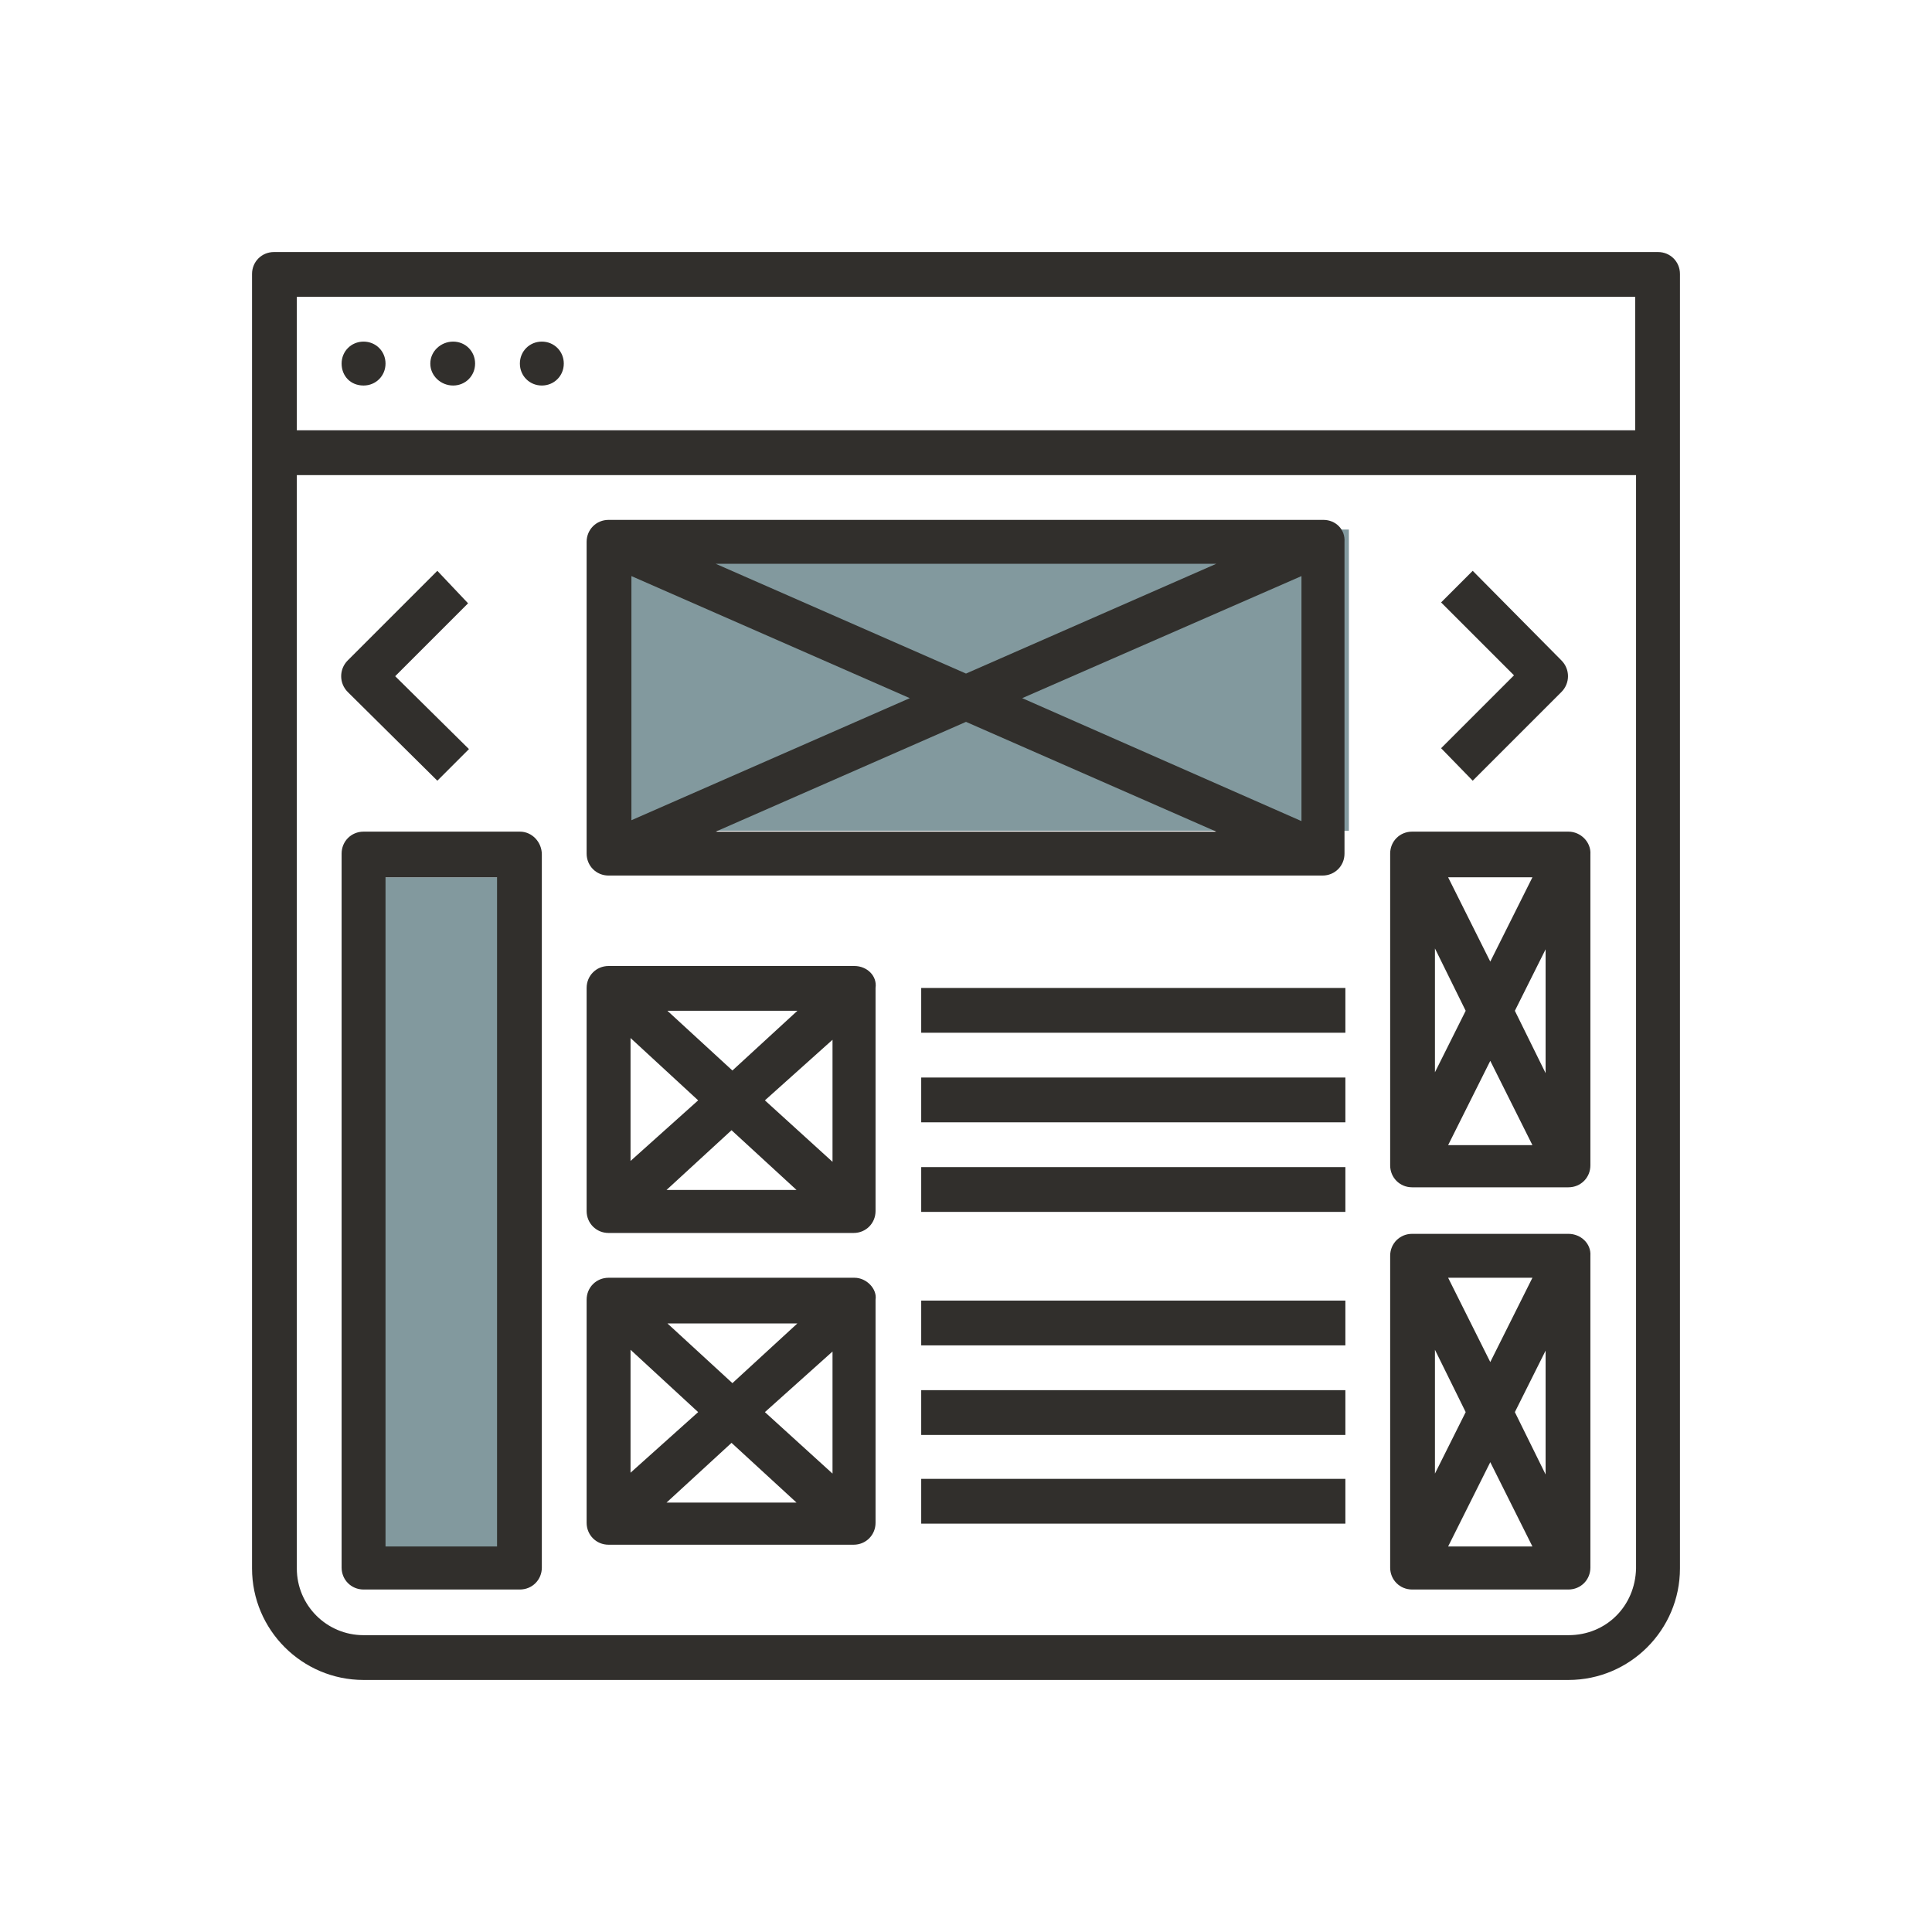
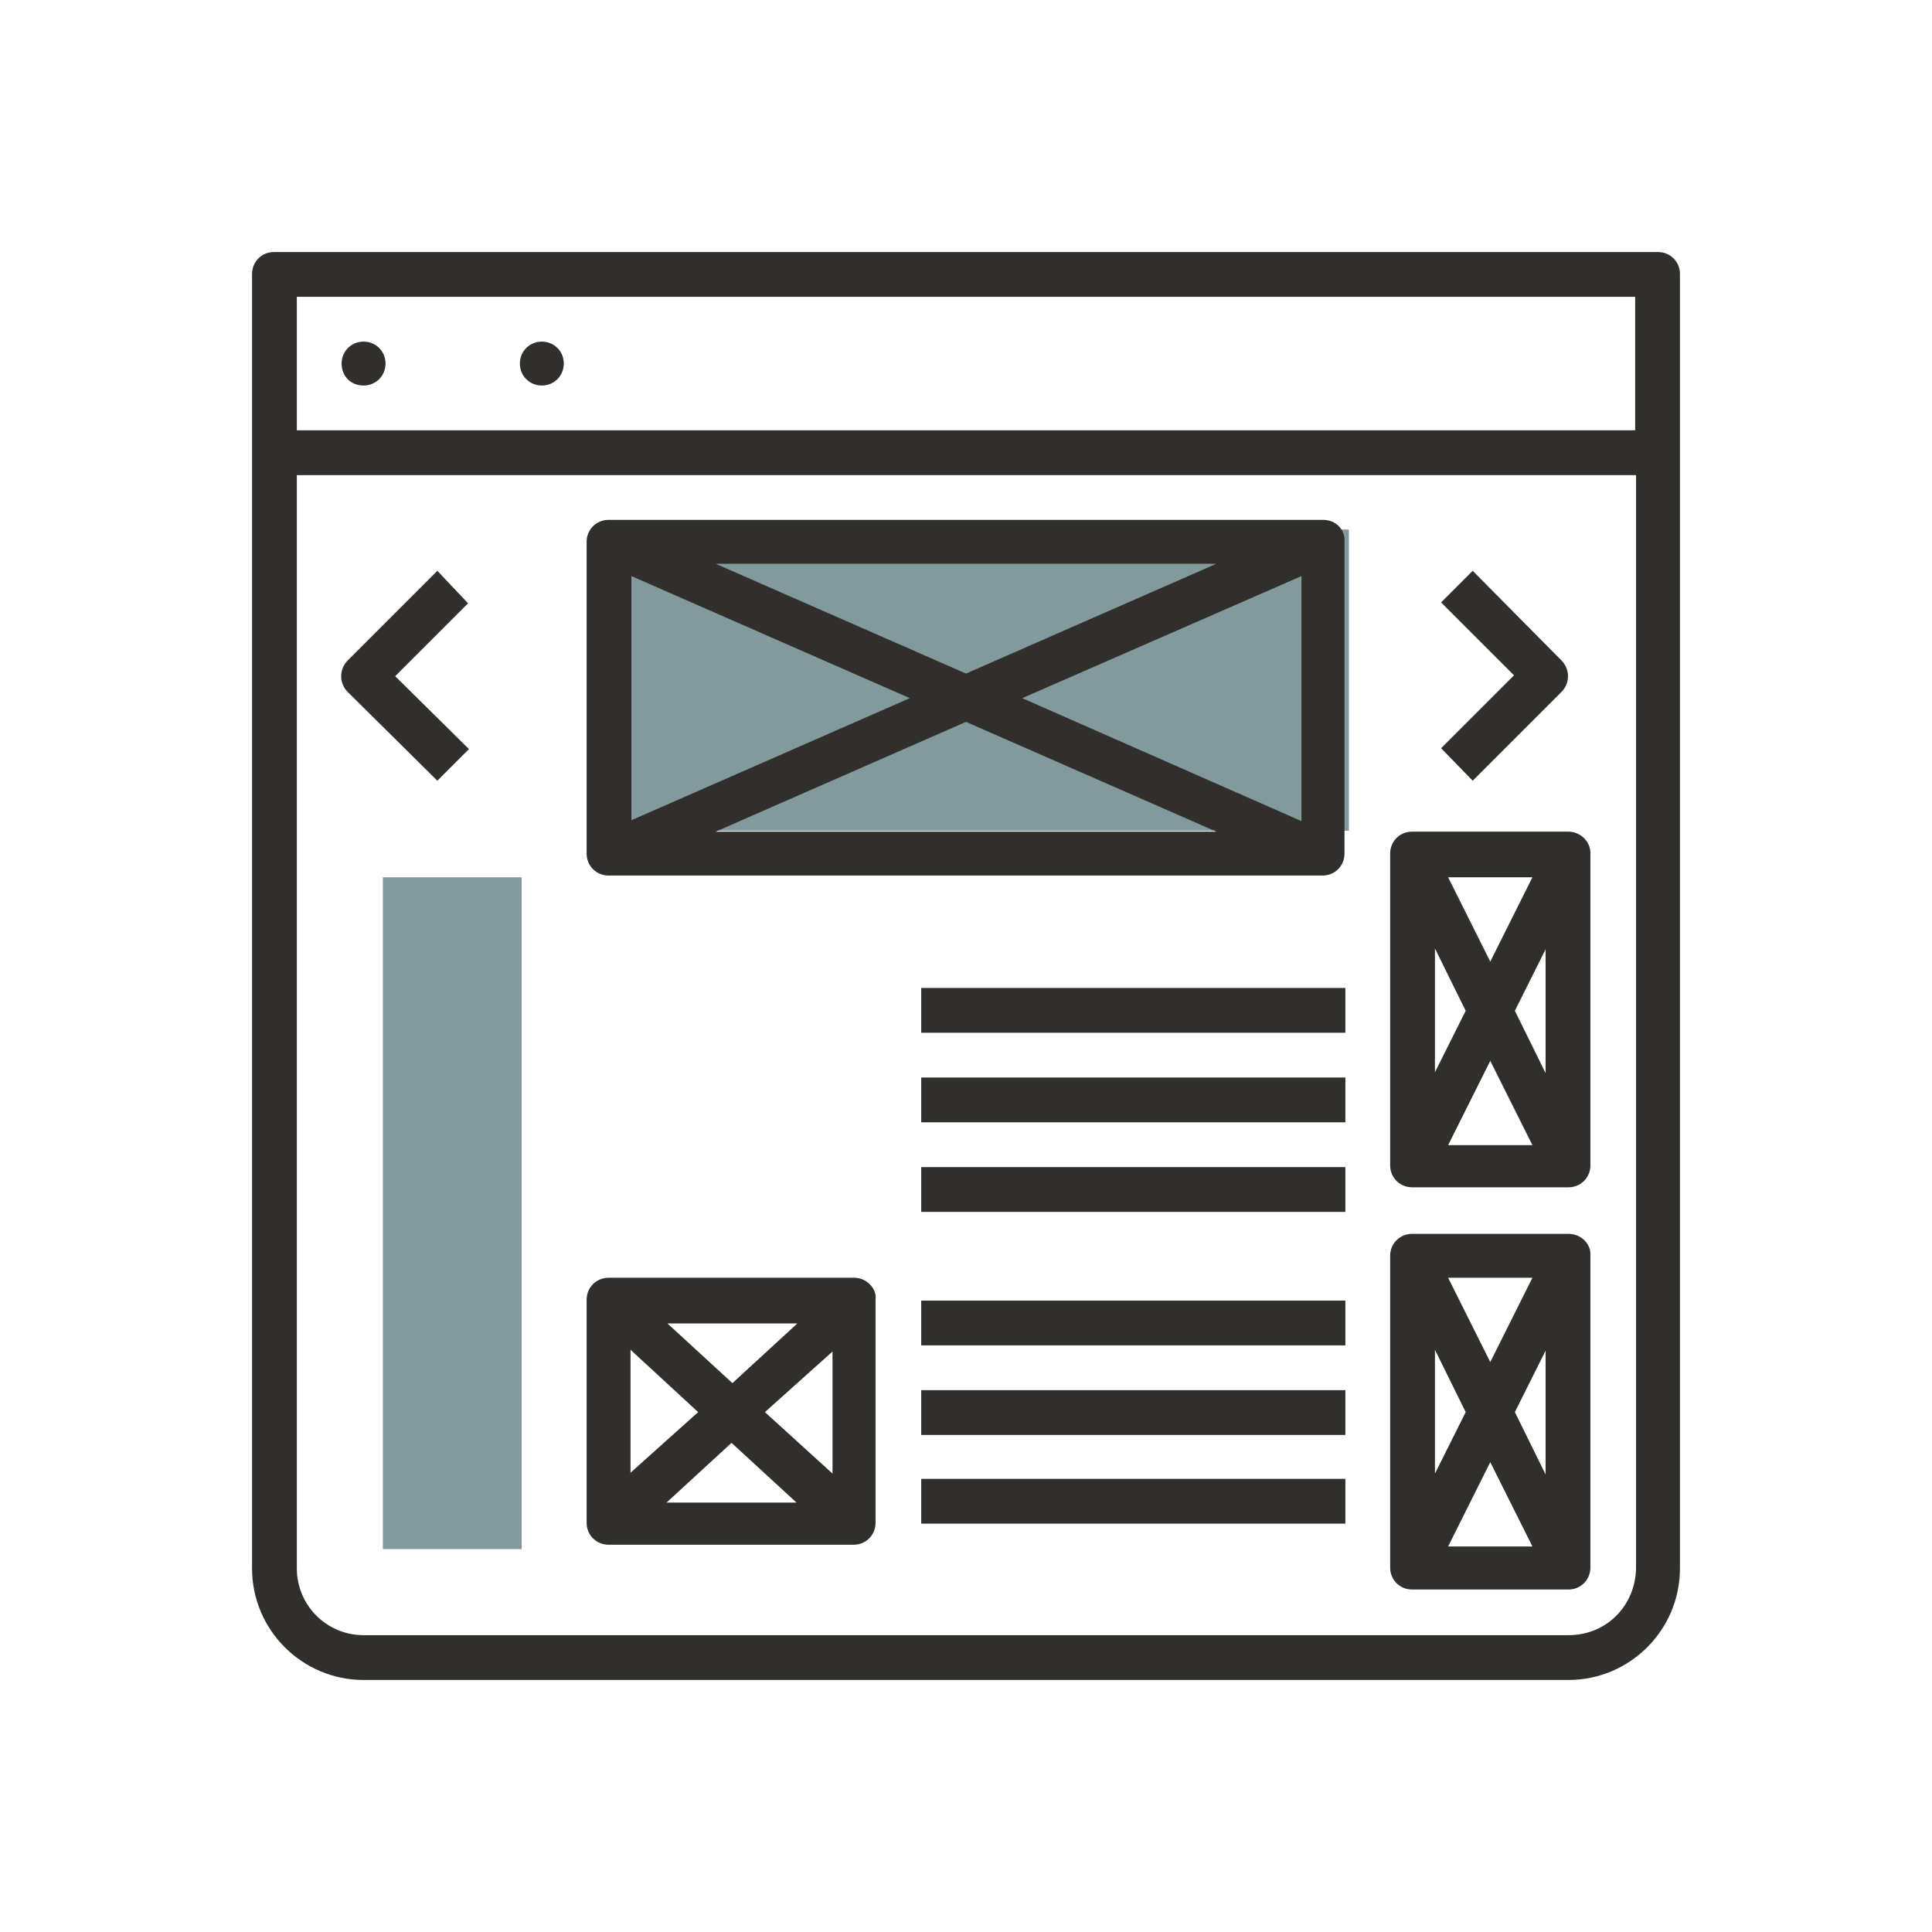
<svg xmlns="http://www.w3.org/2000/svg" version="1.1" id="Capa_1" x="0px" y="0px" viewBox="0 0 220 220" style="enable-background:new 0 0 220 220;" xml:space="preserve">
  <style type="text/css">
	.st0{fill:#82999E;}
	.st1{fill:#312F2C;}
</style>
  <rect x="70" y="60.3" class="st0" width="83.6" height="34.3" />
  <rect x="43.6" y="99.9" class="st0" width="15.8" height="76.5" />
  <path class="st1" d="M188.8,28.7H31.2c-1.4,0-2.5,1.1-2.5,2.5v147.4c0,7,5.7,12.7,12.7,12.7h137.2c7,0,12.7-5.7,12.7-12.7V31.2  C191.3,29.8,190.2,28.7,188.8,28.7z M186.2,33.8V49H33.8V33.8H186.2z M178.6,186.2H41.4c-4.2,0-7.6-3.4-7.6-7.6V54.1h152.5v124.5  C186.2,182.9,182.9,186.2,178.6,186.2z" />
  <path class="st1" d="M41.4,43.9c1.4,0,2.5-1.1,2.5-2.5s-1.1-2.5-2.5-2.5s-2.5,1.1-2.5,2.5S39.9,43.9,41.4,43.9z" />
-   <path class="st1" d="M51.6,43.9c1.4,0,2.5-1.1,2.5-2.5s-1.1-2.5-2.5-2.5S49,40,49,41.4S50.2,43.9,51.6,43.9z" />
  <path class="st1" d="M61.7,43.9c1.4,0,2.5-1.1,2.5-2.5s-1.1-2.5-2.5-2.5s-2.5,1.1-2.5,2.5S60.3,43.9,61.7,43.9z" />
  <path class="st1" d="M150.7,59.2H69.3c-1.4,0-2.5,1.1-2.5,2.5v35.5c0,1.4,1.1,2.5,2.5,2.5h81.3c1.4,0,2.5-1.1,2.5-2.5V61.7  C153.2,60.3,152.1,59.2,150.7,59.2z M103.6,79.5L71.9,93.4V65.6L103.6,79.5z M81.5,64.2h57L110,76.7L81.5,64.2z M110,82.2l28.5,12.5  h-57L110,82.2z M116.4,79.5l31.8-13.9v27.9L116.4,79.5z" />
  <path class="st1" d="M178.6,94.7h-17.8c-1.4,0-2.5,1.1-2.5,2.5v35.5c0,1.4,1.1,2.5,2.5,2.5h17.8c1.4,0,2.5-1.1,2.5-2.5V97.3  C181.2,95.9,180,94.7,178.6,94.7z M166.9,115.1l-3.5,7V108L166.9,115.1z M164.9,99.9h9.6l-4.8,9.6L164.9,99.9z M169.7,120.8l4.8,9.6  h-9.6L169.7,120.8z M172.5,115.1l3.5-7v14.1L172.5,115.1z" />
-   <path class="st1" d="M59.2,94.7H41.4c-1.4,0-2.5,1.1-2.5,2.5v81.3c0,1.4,1.1,2.5,2.5,2.5h17.8c1.4,0,2.5-1.1,2.5-2.5V97.3  C61.7,95.9,60.6,94.7,59.2,94.7z M56.6,176.1H43.9V99.9h12.7L56.6,176.1L56.6,176.1z" />
  <path class="st1" d="M167.7,88.9l10.1-10.1c1-1,1-2.6,0-3.6L167.7,65l-3.6,3.6l8.3,8.3l-8.3,8.3L167.7,88.9z" />
  <path class="st1" d="M49.8,88.9l3.6-3.6L45,77l8.3-8.3L49.8,65L39.6,75.2c-1,1-1,2.6,0,3.6L49.8,88.9z" />
-   <path class="st1" d="M97.3,110h-28c-1.4,0-2.5,1.1-2.5,2.5v25.4c0,1.4,1.1,2.5,2.5,2.5h27.9c1.4,0,2.5-1.1,2.5-2.5v-25.4  C99.9,111.1,98.7,110,97.3,110z M79.5,125.3l-7.7,6.9v-14L79.5,125.3z M76,115.1h14.8l-7.4,6.8L76,115.1z M83.3,128.7l7.4,6.8H75.9  L83.3,128.7z M87.1,125.3l7.7-6.9v13.9L87.1,125.3z" />
  <path class="st1" d="M153.2,112.5h-48.3v5.1h48.3V112.5z" />
  <path class="st1" d="M153.2,122.7h-48.3v5.1h48.3V122.7z" />
  <path class="st1" d="M153.2,132.9h-48.3v5.1h48.3V132.9z" />
  <path class="st1" d="M97.3,145.5h-28c-1.4,0-2.5,1.1-2.5,2.5v25.4c0,1.4,1.1,2.5,2.5,2.5h27.9c1.4,0,2.5-1.1,2.5-2.5v-25.4  C99.9,146.8,98.7,145.5,97.3,145.5z M79.5,160.8l-7.7,6.9v-14L79.5,160.8z M76,150.7h14.8l-7.4,6.8L76,150.7z M83.3,164.3l7.4,6.8  H75.9L83.3,164.3z M87.1,160.8l7.7-6.9v13.9L87.1,160.8z" />
  <path class="st1" d="M153.2,148.1h-48.3v5.1h48.3V148.1z" />
  <path class="st1" d="M153.2,158.3h-48.3v5.1h48.3V158.3z" />
  <path class="st1" d="M153.2,168.4h-48.3v5.1h48.3V168.4z" />
  <path class="st1" d="M178.6,140.5h-17.8c-1.4,0-2.5,1.1-2.5,2.5v35.5c0,1.4,1.1,2.5,2.5,2.5h17.8c1.4,0,2.5-1.1,2.5-2.5V143  C181.2,141.6,180,140.5,178.6,140.5z M166.9,160.8l-3.5,7v-14.1L166.9,160.8z M164.9,145.5h9.6l-4.8,9.6L164.9,145.5z M169.7,166.5  l4.8,9.6h-9.6L169.7,166.5z M172.5,160.8l3.5-7v14.1L172.5,160.8z" />
</svg>